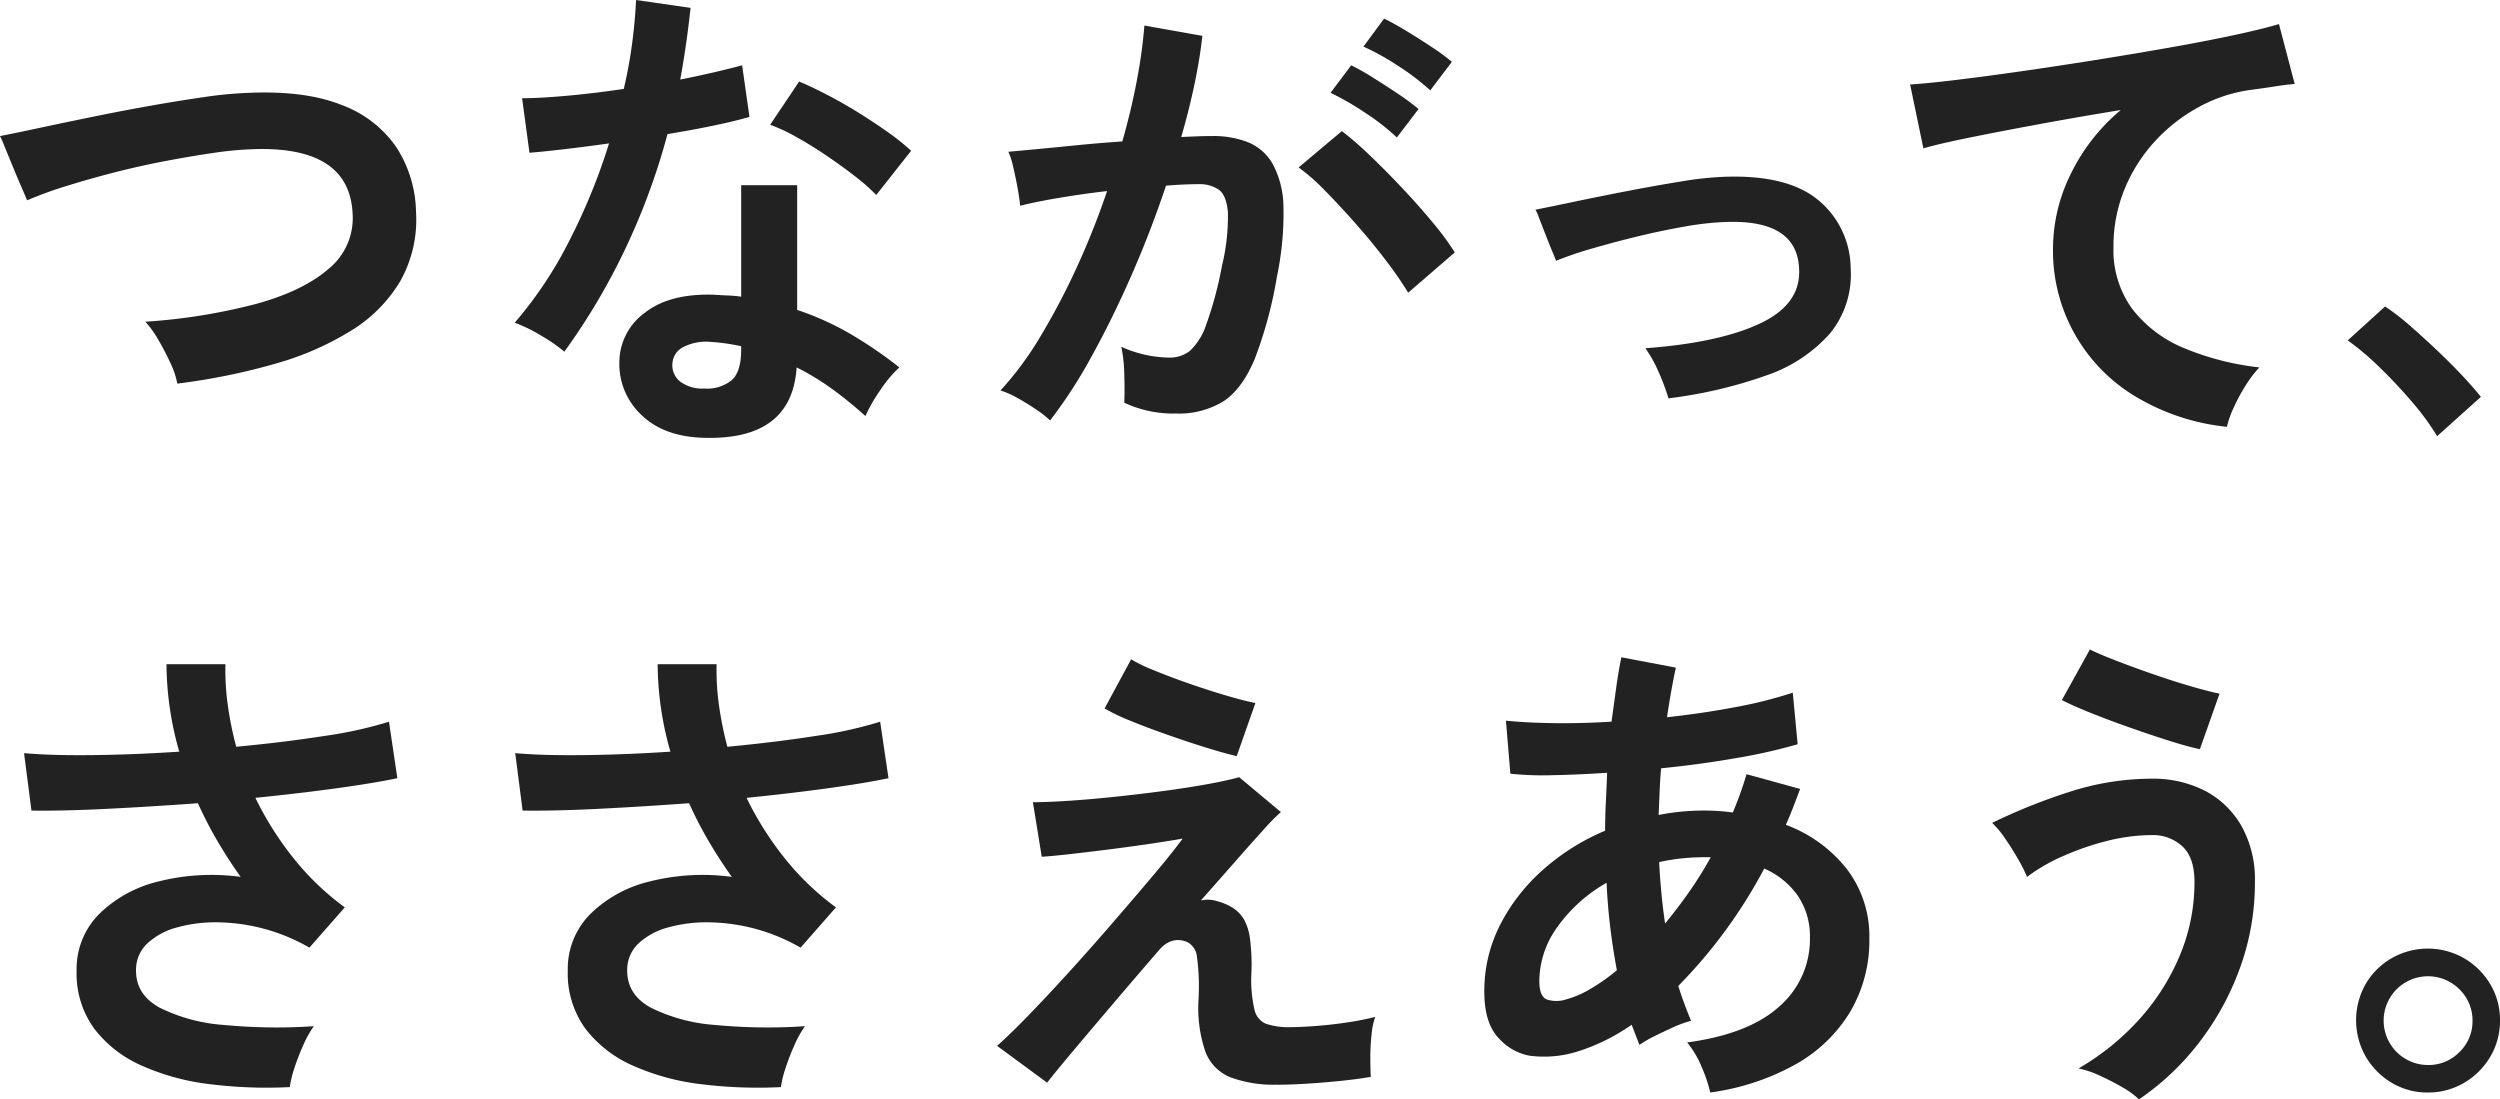
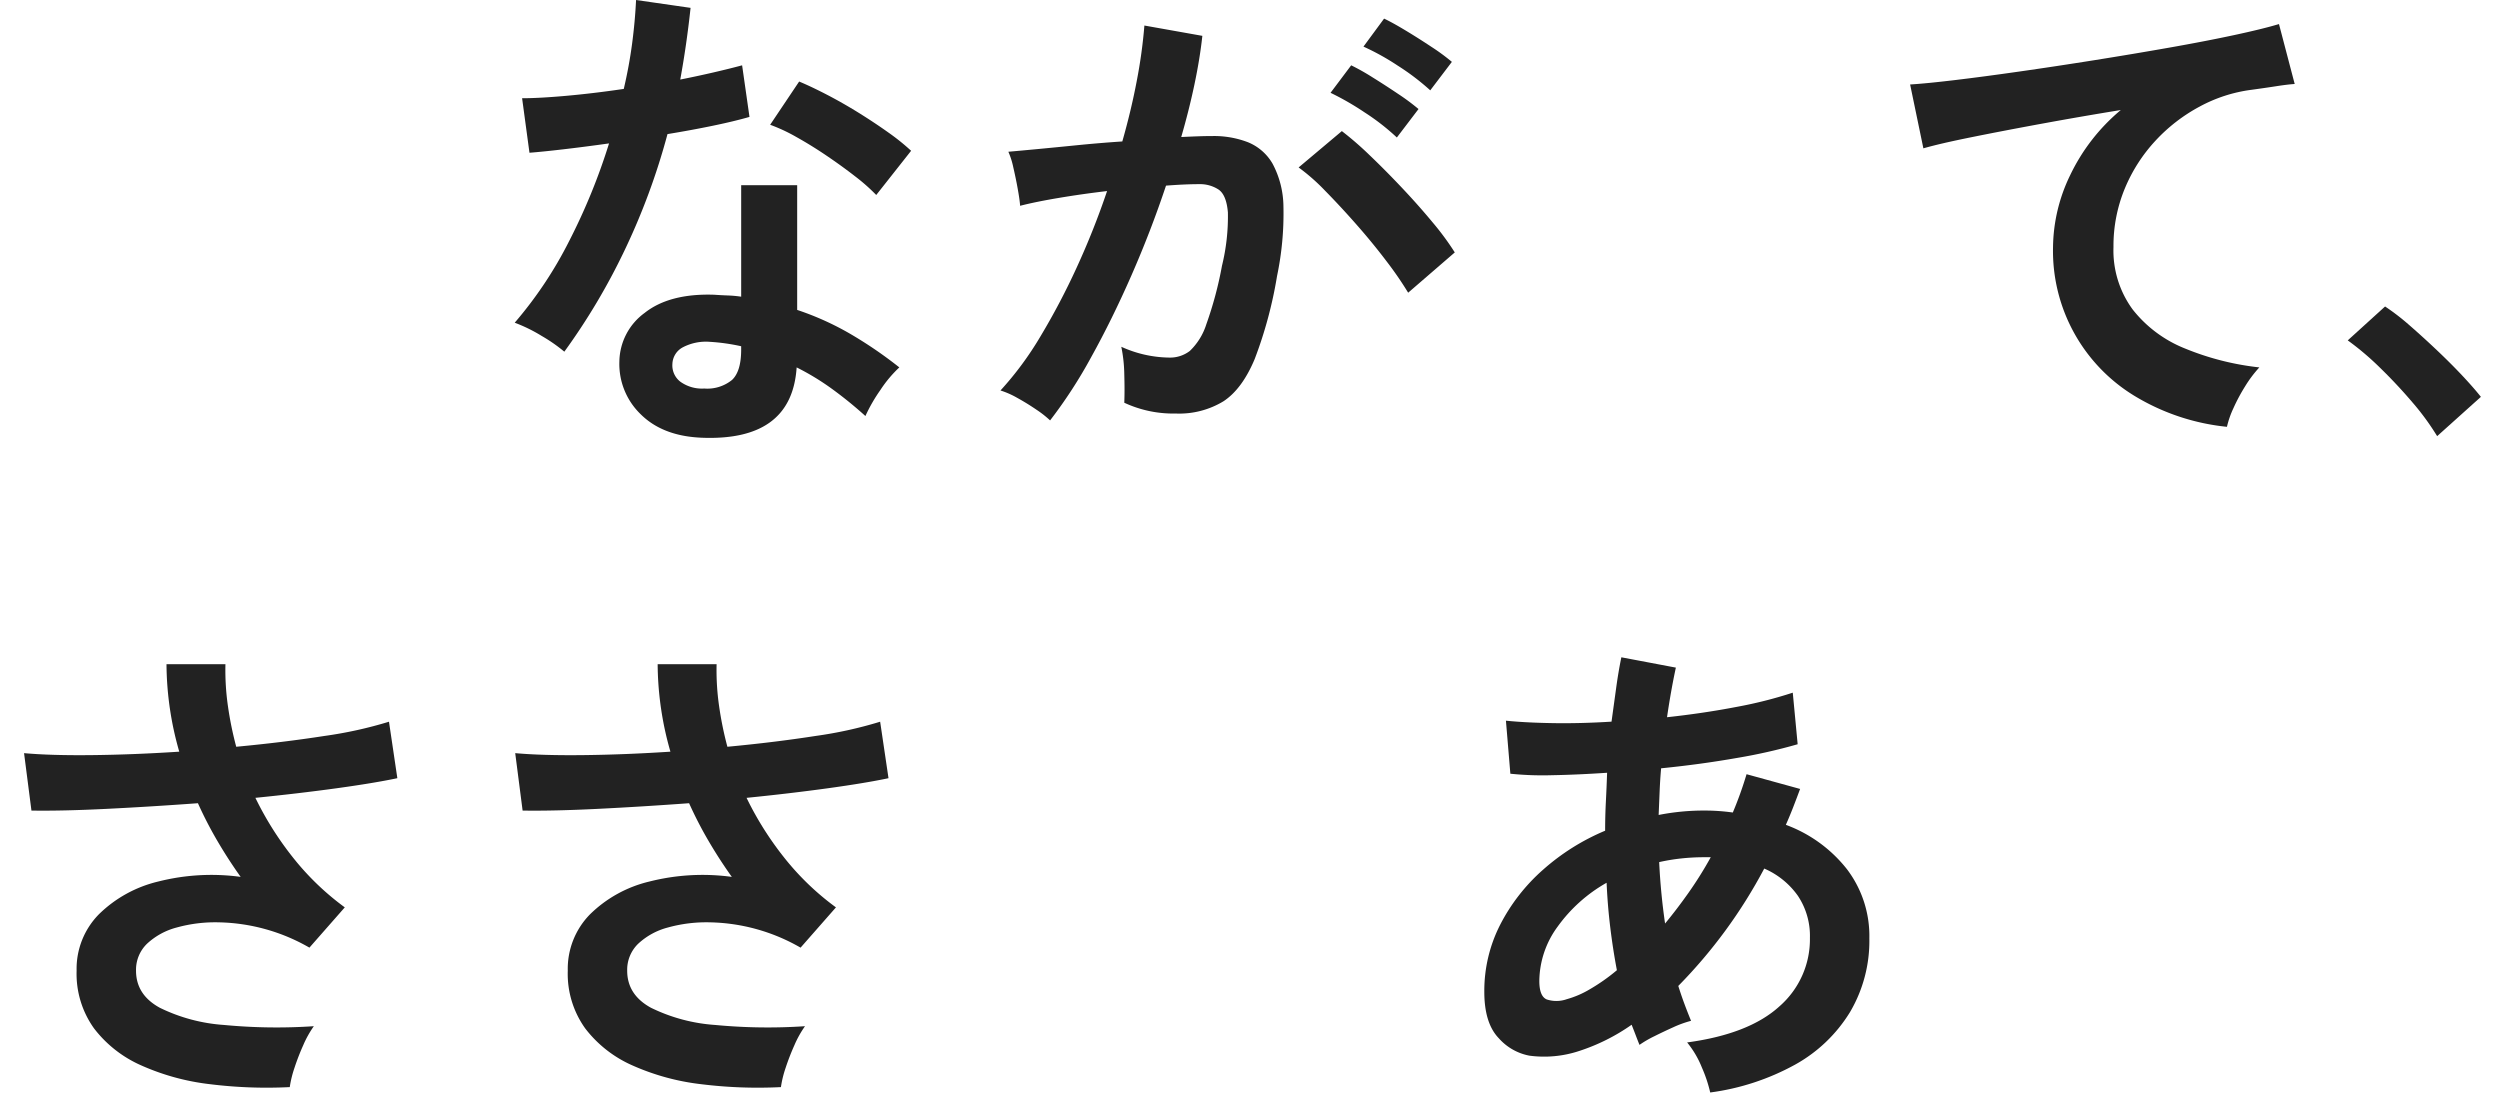
<svg xmlns="http://www.w3.org/2000/svg" width="409.321" height="180" viewBox="0 0 409.321 180">
  <defs>
    <clipPath id="a">
      <rect width="409.321" height="180" fill="#222" />
    </clipPath>
  </defs>
  <g transform="translate(0 15)">
    <g transform="translate(0 -15)" clip-path="url(#a)">
-       <path d="M29.031,58.962A13.737,13.737,0,0,0,27.9,55.584a42.558,42.558,0,0,0-1.97-3.78,17.336,17.336,0,0,0-2.13-2.975,96,96,0,0,0,18.213-2.935q7.68-2.129,11.823-5.75a10.7,10.7,0,0,0,3.9-8.925Q57.257,19.878,41.011,20.6a56.678,56.678,0,0,0-6.11.6q-3.621.525-7.842,1.327t-8.444,1.89q-4.22,1.088-7.921,2.252a64.122,64.122,0,0,0-6.271,2.292c0-.052-.229-.6-.684-1.647S2.773,25.066,2.21,23.7,1.151,21.127.724,20.08A16.417,16.417,0,0,0,0,18.433q2.491-.483,6.433-1.327T15.078,15.3q4.7-.967,9.449-1.811t8.965-1.448a64.841,64.841,0,0,1,7.2-.684q9.248-.4,15.2,1.97A18.776,18.776,0,0,1,64.855,20.2a20.1,20.1,0,0,1,3.257,10.615,20.58,20.58,0,0,1-2.532,11.3,23.844,23.844,0,0,1-8,8.121,48.448,48.448,0,0,1-12.5,5.468,104.505,104.505,0,0,1-16.043,3.257" transform="translate(0 3.844)" fill="#222" />
      <path d="M71,57.58a26.223,26.223,0,0,0-3.7-2.573,25.623,25.623,0,0,0-4.423-2.171,66.17,66.17,0,0,0,8.926-13.391A99.883,99.883,0,0,0,78.32,23.481q-4.023.563-7.479.966t-5.549.563l-1.206-8.926q2.815,0,7.278-.4t9.369-1.127q.885-3.778,1.367-7.439T82.743,0l8.926,1.287q-.645,6.031-1.689,11.74,2.815-.561,5.428-1.166t4.7-1.166l1.206,8.445q-2.495.722-5.991,1.446T87.89,21.955a109.858,109.858,0,0,1-7.077,19.139A105.464,105.464,0,0,1,71,57.58M93.2,71.653q-6.194-.324-9.73-3.86a11.431,11.431,0,0,1-3.458-8.6,10.023,10.023,0,0,1,4.141-7.963q4.059-3.215,11.379-2.974c.751.054,1.5.094,2.252.121a18.71,18.71,0,0,1,2.171.2V30.318h9.168V50.743a46.623,46.623,0,0,1,8.725,3.94,68.552,68.552,0,0,1,8,5.47,20.256,20.256,0,0,0-3.1,3.7,26.484,26.484,0,0,0-2.453,4.262,65.63,65.63,0,0,0-5.388-4.383,41.461,41.461,0,0,0-5.87-3.577q-.8,12.223-15.842,11.5m.724-8.042A6.409,6.409,0,0,0,98.465,62.2q1.488-1.407,1.488-4.947v-.563a32.491,32.491,0,0,0-5.147-.724,8.144,8.144,0,0,0-4.383.886,3.2,3.2,0,0,0-1.729,2.734,3.363,3.363,0,0,0,1.287,2.9,6.053,6.053,0,0,0,3.94,1.126m28.146-31.686a30.777,30.777,0,0,0-3.458-3.054q-2.171-1.689-4.666-3.379T109,22.437a28.046,28.046,0,0,0-4.3-2.01l4.745-7.077q1.93.8,4.5,2.13t5.228,2.975q2.654,1.651,4.905,3.258a35.6,35.6,0,0,1,3.7,2.975Z" transform="translate(21.397 0)" fill="#222" />
      <path d="M130.343,68.06a16.783,16.783,0,0,0-2.252-1.768q-1.53-1.045-3.138-1.93a13.777,13.777,0,0,0-2.734-1.206,53.157,53.157,0,0,0,6.514-8.806,114.527,114.527,0,0,0,5.952-11.3,127.891,127.891,0,0,0,4.986-12.545q-4.1.483-7.922,1.126t-6.313,1.287q-.08-1.045-.4-2.815t-.724-3.5a12.465,12.465,0,0,0-.806-2.533q1.85-.161,4.826-.442t6.593-.645q3.619-.36,7.239-.6,1.447-5.066,2.371-9.932a82.967,82.967,0,0,0,1.246-9.047l9.489,1.689q-.4,3.7-1.287,7.921t-2.171,8.645c1.072-.054,2.037-.092,2.9-.122s1.608-.039,2.252-.039a15.487,15.487,0,0,1,5.75,1.005,8.221,8.221,0,0,1,4.061,3.538,15.189,15.189,0,0,1,1.771,6.995,49.874,49.874,0,0,1-1.047,11.38,69.464,69.464,0,0,1-3.658,13.589q-2.053,4.907-5.108,6.916a13.931,13.931,0,0,1-7.8,2.01,19.034,19.034,0,0,1-8.444-1.768q.08-1.93,0-4.664A24.228,24.228,0,0,0,142,56a19.455,19.455,0,0,0,7.881,1.771,5.306,5.306,0,0,0,3.337-1.086,10.344,10.344,0,0,0,2.694-4.343,60.941,60.941,0,0,0,2.573-9.61A33.869,33.869,0,0,0,159.453,34q-.241-2.855-1.527-3.739a5.555,5.555,0,0,0-3.218-.885q-2.252,0-5.387.241-2.495,7.477-5.671,14.716t-6.594,13.388a77.8,77.8,0,0,1-6.713,10.334m58.624-20.907a57.542,57.542,0,0,0-3.54-5.147q-2.252-2.975-4.905-5.991t-5.147-5.549a32.474,32.474,0,0,0-4.342-3.82l7.077-5.952a52.644,52.644,0,0,1,4.5,3.9q2.571,2.453,5.307,5.348t5.066,5.71a44.89,44.89,0,0,1,3.617,4.905Zm-1.851-25.412a36.926,36.926,0,0,0-5.267-4.1,45.265,45.265,0,0,0-5.589-3.217l3.379-4.5a36.631,36.631,0,0,1,3.5,1.972q2.131,1.325,4.223,2.734a35.994,35.994,0,0,1,3.3,2.451Zm5.468-7.72a39.134,39.134,0,0,0-5.346-4.061,39.979,39.979,0,0,0-5.589-3.1l3.376-4.584q1.367.645,3.5,1.93T192.786,6.9a33.471,33.471,0,0,1,3.339,2.454Z" transform="translate(41.589 0.776)" fill="#222" />
-       <path d="M209.353,57.877a35.628,35.628,0,0,0-1.608-4.3,20.8,20.8,0,0,0-2.171-3.9q11.982-.885,18.7-4.021t6.474-8.847q-.241-8.281-12.144-7.8a47.146,47.146,0,0,0-6.474.724q-3.737.643-7.719,1.607t-7.559,2.01a59.987,59.987,0,0,0-5.911,2.01q0-.078-.524-1.326t-1.165-2.9q-.645-1.649-1.127-2.9A4.906,4.906,0,0,0,187.559,27q2.413-.483,6.435-1.327t8.6-1.729q4.582-.885,8.8-1.568a55.446,55.446,0,0,1,6.957-.765q10.374-.4,15.439,3.739a14.566,14.566,0,0,1,5.389,11.139,15.249,15.249,0,0,1-3.458,10.856,24.523,24.523,0,0,1-10.494,6.834,75.05,75.05,0,0,1-15.882,3.7" transform="translate(63.823 7.341)" fill="#222" />
      <path d="M285.208,68.882a36.145,36.145,0,0,1-14.8-4.865,27.778,27.778,0,0,1-13.67-24.567,27.564,27.564,0,0,1,2.813-11.781,31.646,31.646,0,0,1,8.283-10.655q-6.433,1.045-12.786,2.211t-11.538,2.213q-5.187,1.043-8,1.848l-2.171-10.454q2.654-.159,7.358-.722T251.312,10.7q5.911-.844,12.223-1.85T275.759,6.8q5.913-1.043,10.615-2.051t7.358-1.809l2.573,9.811q-1.2.08-3.016.363t-4.141.6a24.344,24.344,0,0,0-8.4,2.734,27.566,27.566,0,0,0-7.236,5.589,26.294,26.294,0,0,0-5.026,7.841,24.534,24.534,0,0,0-1.85,9.57,16.32,16.32,0,0,0,3.135,10.213,20.574,20.574,0,0,0,8.564,6.393,44.8,44.8,0,0,0,12.183,3.1,19.814,19.814,0,0,0-2.331,3.1,29.4,29.4,0,0,0-1.931,3.619,15.067,15.067,0,0,0-1.045,3.016" transform="translate(79.401 1)" fill="#222" />
      <path d="M301.436,58.671a41.257,41.257,0,0,0-4.061-5.55q-2.533-2.973-5.308-5.668A45.536,45.536,0,0,0,286.8,42.99l6.112-5.55a37.361,37.361,0,0,1,4.021,3.1q2.171,1.89,4.422,4.021T305.5,48.7q1.888,2.01,3.1,3.537Z" transform="translate(97.593 12.74)" fill="#222" />
      <path d="M46.445,150.379a75.434,75.434,0,0,1-13.107-.482,38.459,38.459,0,0,1-11.179-3.056,19.719,19.719,0,0,1-7.76-6.072,15.336,15.336,0,0,1-2.855-9.449,12.733,12.733,0,0,1,3.619-9.208,20.7,20.7,0,0,1,9.73-5.388,35.451,35.451,0,0,1,13.51-.764q-2.01-2.815-3.778-5.83a64.81,64.81,0,0,1-3.218-6.232q-7.72.565-14.958.925t-12.3.281L2.939,95.7q4.421.4,11.218.322t14.194-.563A52.552,52.552,0,0,1,26.26,81.14h9.651a41.324,41.324,0,0,0,.4,6.8,56.477,56.477,0,0,0,1.367,6.715q7.722-.724,14.435-1.769a67.836,67.836,0,0,0,10.575-2.332L64.057,99.8q-3.782.8-9.933,1.649t-13.308,1.568a52.583,52.583,0,0,0,6.152,9.771,43.647,43.647,0,0,0,8.484,8.162l-5.791,6.594A30.845,30.845,0,0,0,34.745,123.4a23.577,23.577,0,0,0-6.8.844,11.334,11.334,0,0,0-4.865,2.654,5.931,5.931,0,0,0-1.808,4.423q0,3.94,3.9,6.071a28.217,28.217,0,0,0,10.535,2.815,90.827,90.827,0,0,0,14.676.2,17.048,17.048,0,0,0-1.729,3.1,38.345,38.345,0,0,0-1.447,3.739,17.518,17.518,0,0,0-.764,3.136" transform="translate(1 27.611)" fill="#222" />
      <path d="M106.445,150.379a75.434,75.434,0,0,1-13.107-.482,38.459,38.459,0,0,1-11.179-3.056,19.719,19.719,0,0,1-7.76-6.072,15.336,15.336,0,0,1-2.855-9.449,12.733,12.733,0,0,1,3.619-9.208,20.7,20.7,0,0,1,9.73-5.388,35.451,35.451,0,0,1,13.51-.764q-2.01-2.815-3.778-5.83a64.806,64.806,0,0,1-3.218-6.232q-7.72.565-14.958.925t-12.3.281L62.939,95.7q4.421.4,11.218.322t14.194-.563A52.551,52.551,0,0,1,86.26,81.14h9.651a41.323,41.323,0,0,0,.4,6.8,56.477,56.477,0,0,0,1.367,6.715q7.722-.724,14.435-1.769a67.836,67.836,0,0,0,10.575-2.332l1.368,9.248q-3.782.8-9.933,1.649t-13.308,1.568a52.583,52.583,0,0,0,6.152,9.771,43.647,43.647,0,0,0,8.484,8.162l-5.791,6.594A30.845,30.845,0,0,0,94.745,123.4a23.577,23.577,0,0,0-6.8.844,11.334,11.334,0,0,0-4.865,2.654,5.931,5.931,0,0,0-1.808,4.423q0,3.94,3.9,6.071a28.217,28.217,0,0,0,10.535,2.815,90.827,90.827,0,0,0,14.676.2,17.047,17.047,0,0,0-1.729,3.1,38.345,38.345,0,0,0-1.448,3.739,17.518,17.518,0,0,0-.764,3.136" transform="translate(21.417 27.611)" fill="#222" />
-       <path d="M167.717,150.182A20.393,20.393,0,0,1,160,148.975a7.308,7.308,0,0,1-4.1-4.221,22.175,22.175,0,0,1-1.126-8.323,36.309,36.309,0,0,0-.24-7.158A3.066,3.066,0,0,0,153,126.86q-2.652-1.124-4.745,1.368-4.021,4.664-7.68,8.965t-6.432,7.6q-2.776,3.3-4.143,5.066l-8.2-6.031q1.93-1.687,4.984-4.824t6.675-7.118q3.621-3.979,7.2-8.121t6.634-7.76q3.056-3.619,4.905-6.113-2.252.4-5.549.885t-6.8.926q-3.5.44-6.393.763t-4.341.4l-1.448-8.926q2.008,0,5.308-.2t7.236-.6q3.94-.4,7.961-.923t7.479-1.126q3.456-.605,5.79-1.248l6.835,5.711a31.3,31.3,0,0,0-2.815,2.855q-1.93,2.129-4.584,5.147t-5.71,6.474a4.958,4.958,0,0,1,2.694.119,9.083,9.083,0,0,1,2.534,1.086,5.679,5.679,0,0,1,1.808,1.851,8.856,8.856,0,0,1,1.005,3.175,33.225,33.225,0,0,1,.241,5.589,21.473,21.473,0,0,0,.483,5.992,3.269,3.269,0,0,0,1.89,2.371,11.713,11.713,0,0,0,3.5.563q2.008,0,4.663-.2t5.267-.6a45.215,45.215,0,0,0,4.463-.886,11.879,11.879,0,0,0-.6,2.9,34.615,34.615,0,0,0-.2,3.78q0,1.93.08,3.136-2.332.4-5.147.682t-5.468.444q-2.652.161-4.664.161m-6.675-53.8q-1.769-.4-4.783-1.326T149.9,92.964q-3.337-1.164-6.192-2.332a31.536,31.536,0,0,1-4.3-2.049l4.344-8.042a24.775,24.775,0,0,0,3.658,1.768q2.533,1.047,5.629,2.132t6.073,1.97q2.973.885,4.984,1.287Z" transform="translate(41.446 27.407)" fill="#222" />
      <path d="M218.312,151.551a22.876,22.876,0,0,0-1.368-4.1,15.677,15.677,0,0,0-2.413-4.1q10.133-1.367,15.118-5.912a14.568,14.568,0,0,0,4.986-11.218,11.811,11.811,0,0,0-1.97-6.876,13.112,13.112,0,0,0-5.509-4.463,82.145,82.145,0,0,1-14.073,19.22q.482,1.53,1.005,2.937t1.086,2.774a17.571,17.571,0,0,0-2.894,1.044q-1.61.726-3.138,1.489a17.608,17.608,0,0,0-2.412,1.406q-.322-.8-.643-1.647c-.214-.563-.43-1.112-.643-1.65a32.252,32.252,0,0,1-8.6,4.3,18.257,18.257,0,0,1-8.122.765,8.9,8.9,0,0,1-5.026-2.855q-2.372-2.453-2.372-7.6a23.8,23.8,0,0,1,2.573-10.937,30.663,30.663,0,0,1,7.036-9.047,36.492,36.492,0,0,1,10.173-6.394q0-2.41.122-4.783t.2-4.706q-4.823.324-8.966.4a51.909,51.909,0,0,1-6.874-.243l-.724-8.684q3.134.322,7.638.4t9.65-.241q.4-2.9.764-5.55t.844-4.986l8.926,1.689q-.8,3.7-1.447,8.123,5.951-.645,11.379-1.69a70.357,70.357,0,0,0,9.209-2.331l.8,8.444a89.222,89.222,0,0,1-9.972,2.25q-5.951,1.047-12.383,1.689-.165,1.852-.243,3.78l-.161,3.86a38.16,38.16,0,0,1,7.479-.724q1.206,0,2.372.082t2.292.24q.643-1.526,1.206-3.095t1.045-3.176l8.765,2.413q-.563,1.526-1.126,2.974t-1.206,2.9A22.715,22.715,0,0,1,240.707,115a18.071,18.071,0,0,1,3.659,11.3,22.965,22.965,0,0,1-3.176,12.1,24.4,24.4,0,0,1-9.007,8.6,39.537,39.537,0,0,1-13.871,4.545M194.829,136.27a15.4,15.4,0,0,0,3.739-1.608,31.188,31.188,0,0,0,4.463-3.136q-.643-3.375-1.084-7t-.6-7.317a24.992,24.992,0,0,0-8,7.156,15.233,15.233,0,0,0-3.016,8.928q0,2.493,1.206,3.016a5.1,5.1,0,0,0,3.3-.042m16.083-12.384q1.93-2.33,3.86-5.065a62.037,62.037,0,0,0,3.619-5.791h-1.045a34.937,34.937,0,0,0-3.78.2,31.788,31.788,0,0,0-3.619.6q.241,5.068.965,10.052" transform="translate(61.7 27.325)" fill="#222" />
-       <path d="M267.4,153a13.225,13.225,0,0,0-2.694-1.969q-1.731-1.007-3.66-1.891a16.215,16.215,0,0,0-3.537-1.206,41.121,41.121,0,0,0,9.61-7.678,36.564,36.564,0,0,0,6.834-10.5,30.9,30.9,0,0,0,2.534-12.384q0-3.938-1.97-5.79a7.058,7.058,0,0,0-5.026-1.85,29.94,29.94,0,0,0-7.358.966A44.264,44.264,0,0,0,254.9,113.2a29.088,29.088,0,0,0-5.829,3.379,22.966,22.966,0,0,0-1.407-2.816q-1.007-1.767-2.171-3.458a15.5,15.5,0,0,0-2.131-2.573,94.477,94.477,0,0,1,12.5-5.026,43.822,43.822,0,0,1,13.632-2.21,18.541,18.541,0,0,1,8.685,1.969,14.73,14.73,0,0,1,5.99,5.75,17.868,17.868,0,0,1,2.213,9.168,40.781,40.781,0,0,1-2.494,14.234,45.152,45.152,0,0,1-6.755,12.223A42.533,42.533,0,0,1,267.4,153m9.972-57.337q-1.93-.4-4.987-1.367t-6.474-2.171q-3.418-1.2-6.433-2.411t-4.7-2.092l4.584-8.283q1.446.726,4.14,1.771t5.912,2.171q3.215,1.126,6.232,2.01t4.944,1.287Z" transform="translate(82.811 26.998)" fill="#222" />
-       <path d="M299.561,139.442a11.318,11.318,0,0,1-5.87-1.568,12.027,12.027,0,0,1-4.263-4.262,12.016,12.016,0,0,1-.04-11.941,11.69,11.69,0,0,1,4.263-4.223,11.943,11.943,0,0,1,11.9.04,12.019,12.019,0,0,1,4.261,4.262,11.312,11.312,0,0,1,1.568,5.87,11.47,11.47,0,0,1-1.607,5.991,11.935,11.935,0,0,1-4.3,4.262,11.537,11.537,0,0,1-5.909,1.568m0-4.5a7.055,7.055,0,0,0,5.187-2.131,6.968,6.968,0,0,0,2.131-5.105,7.108,7.108,0,0,0-2.131-5.148,7.265,7.265,0,1,0-5.187,12.384" transform="translate(97.94 39.432)" fill="#222" />
    </g>
  </g>
</svg>